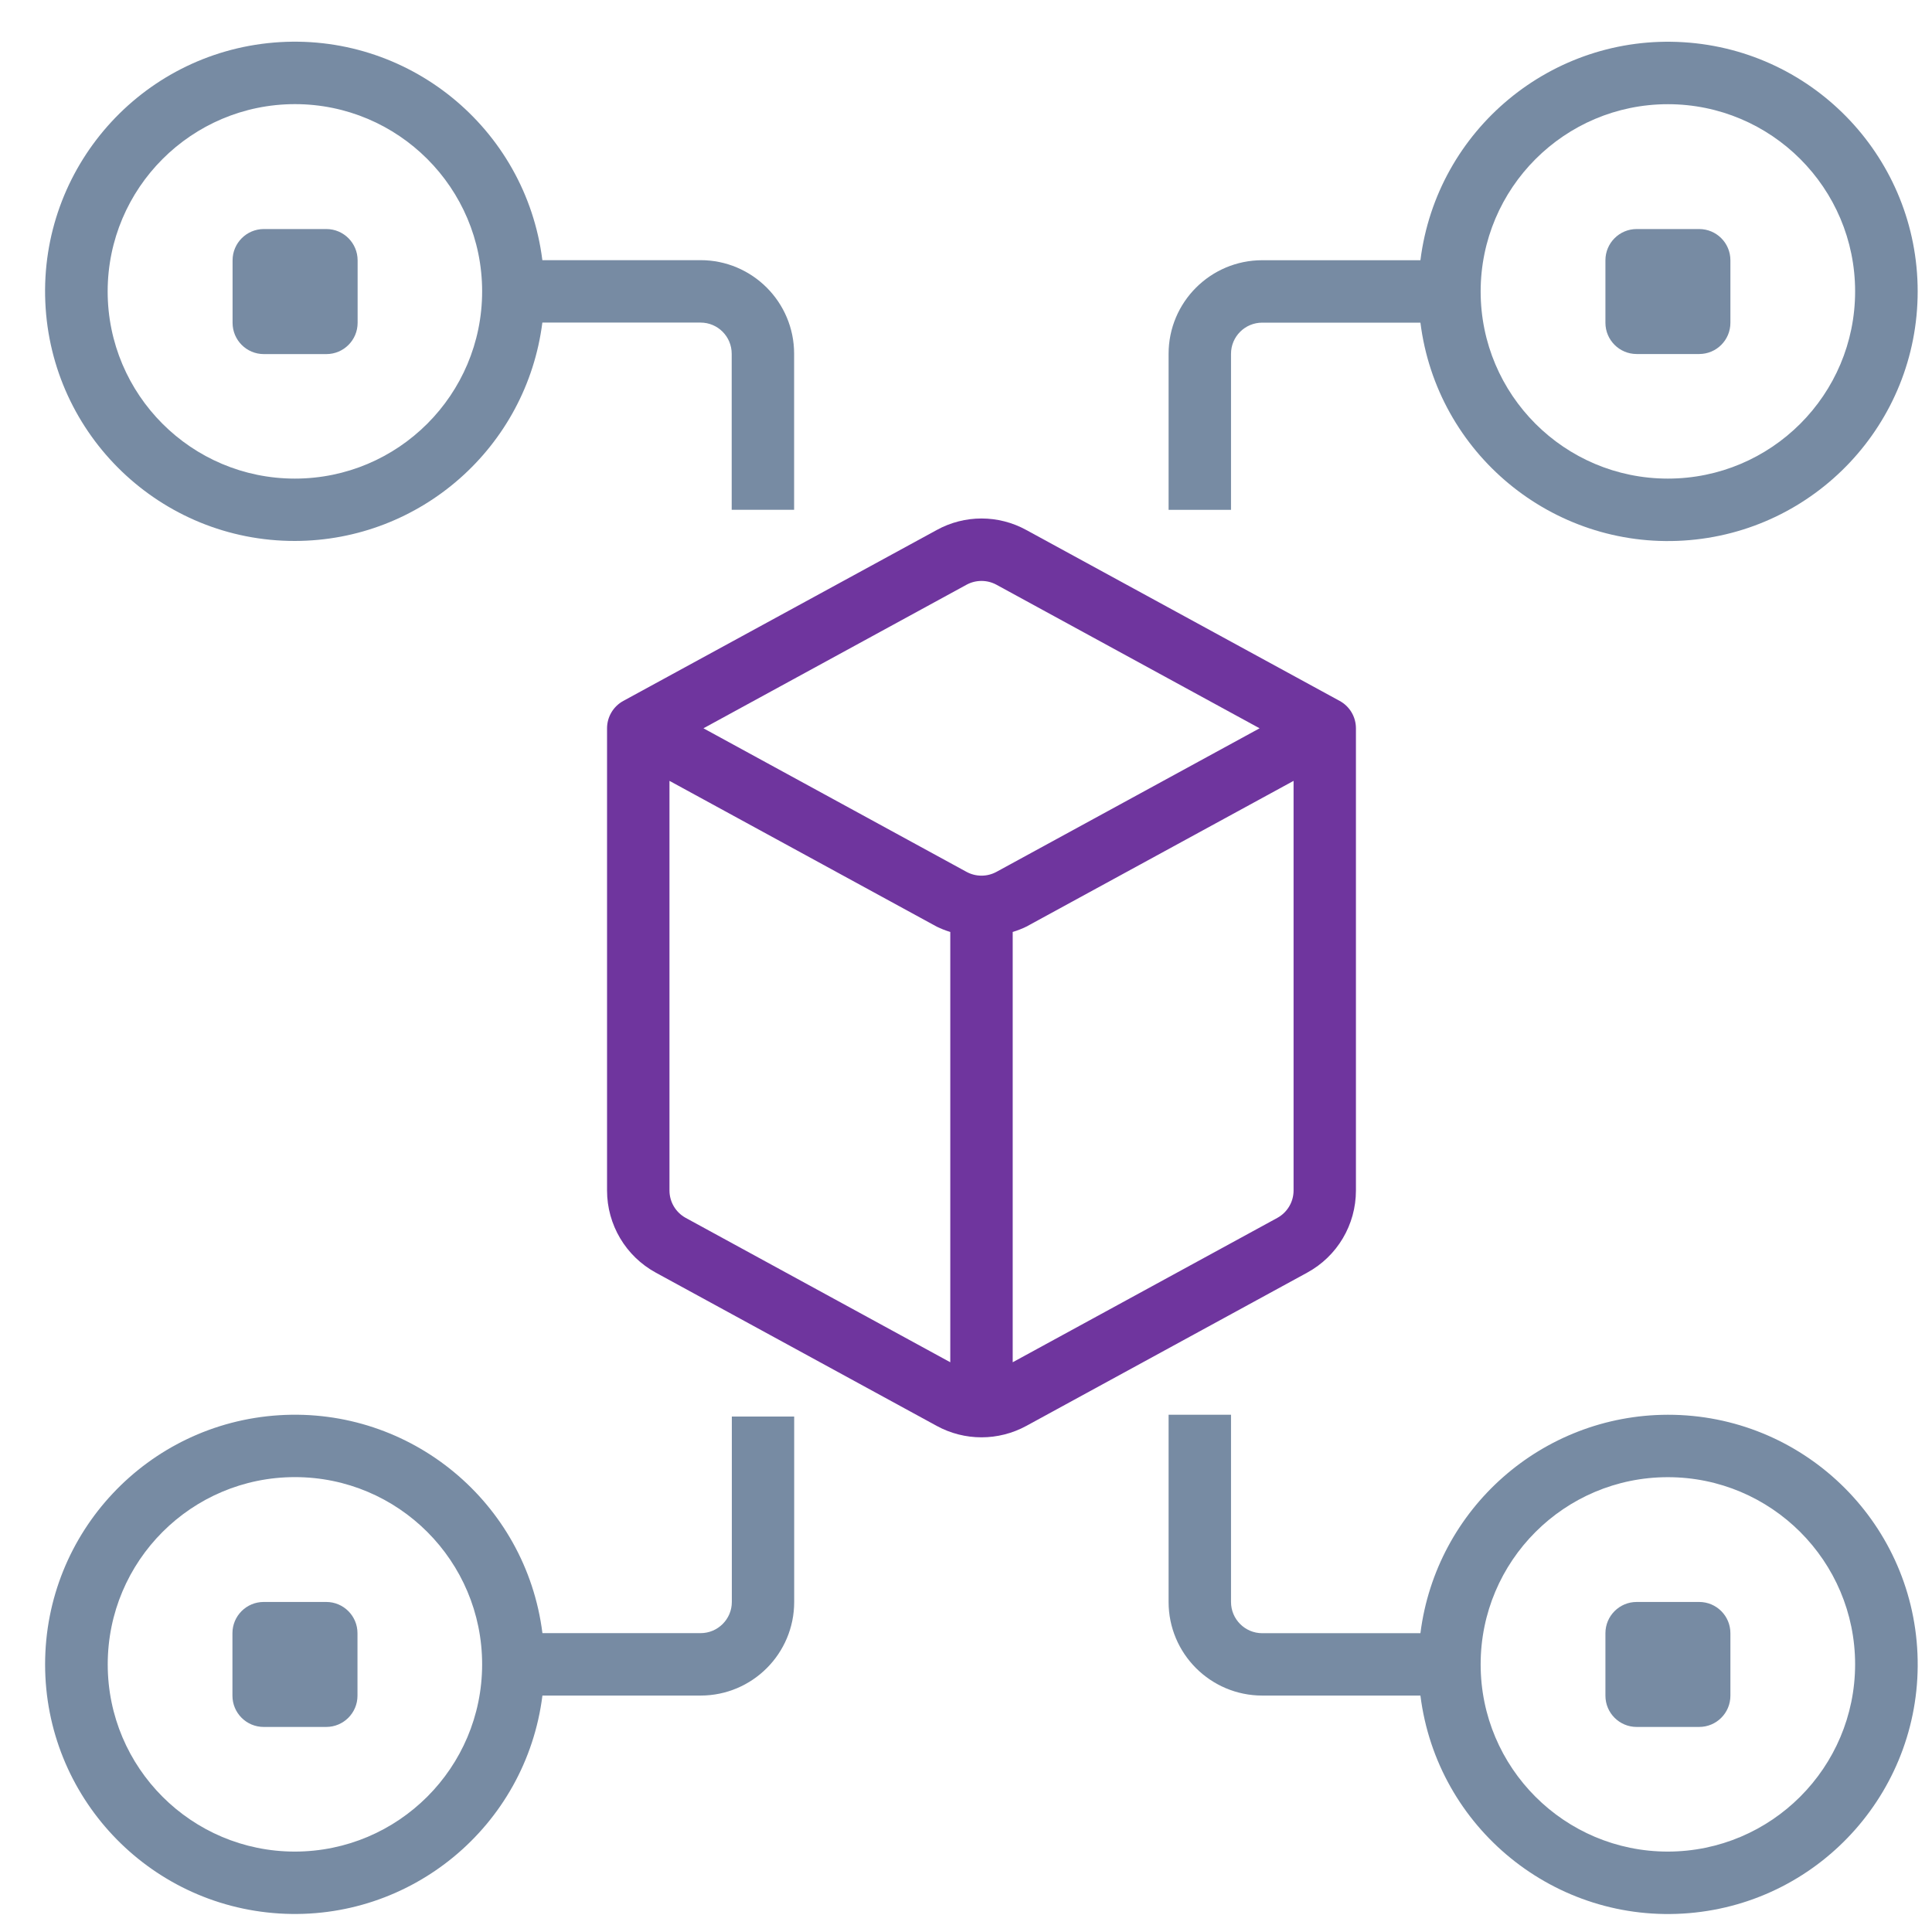
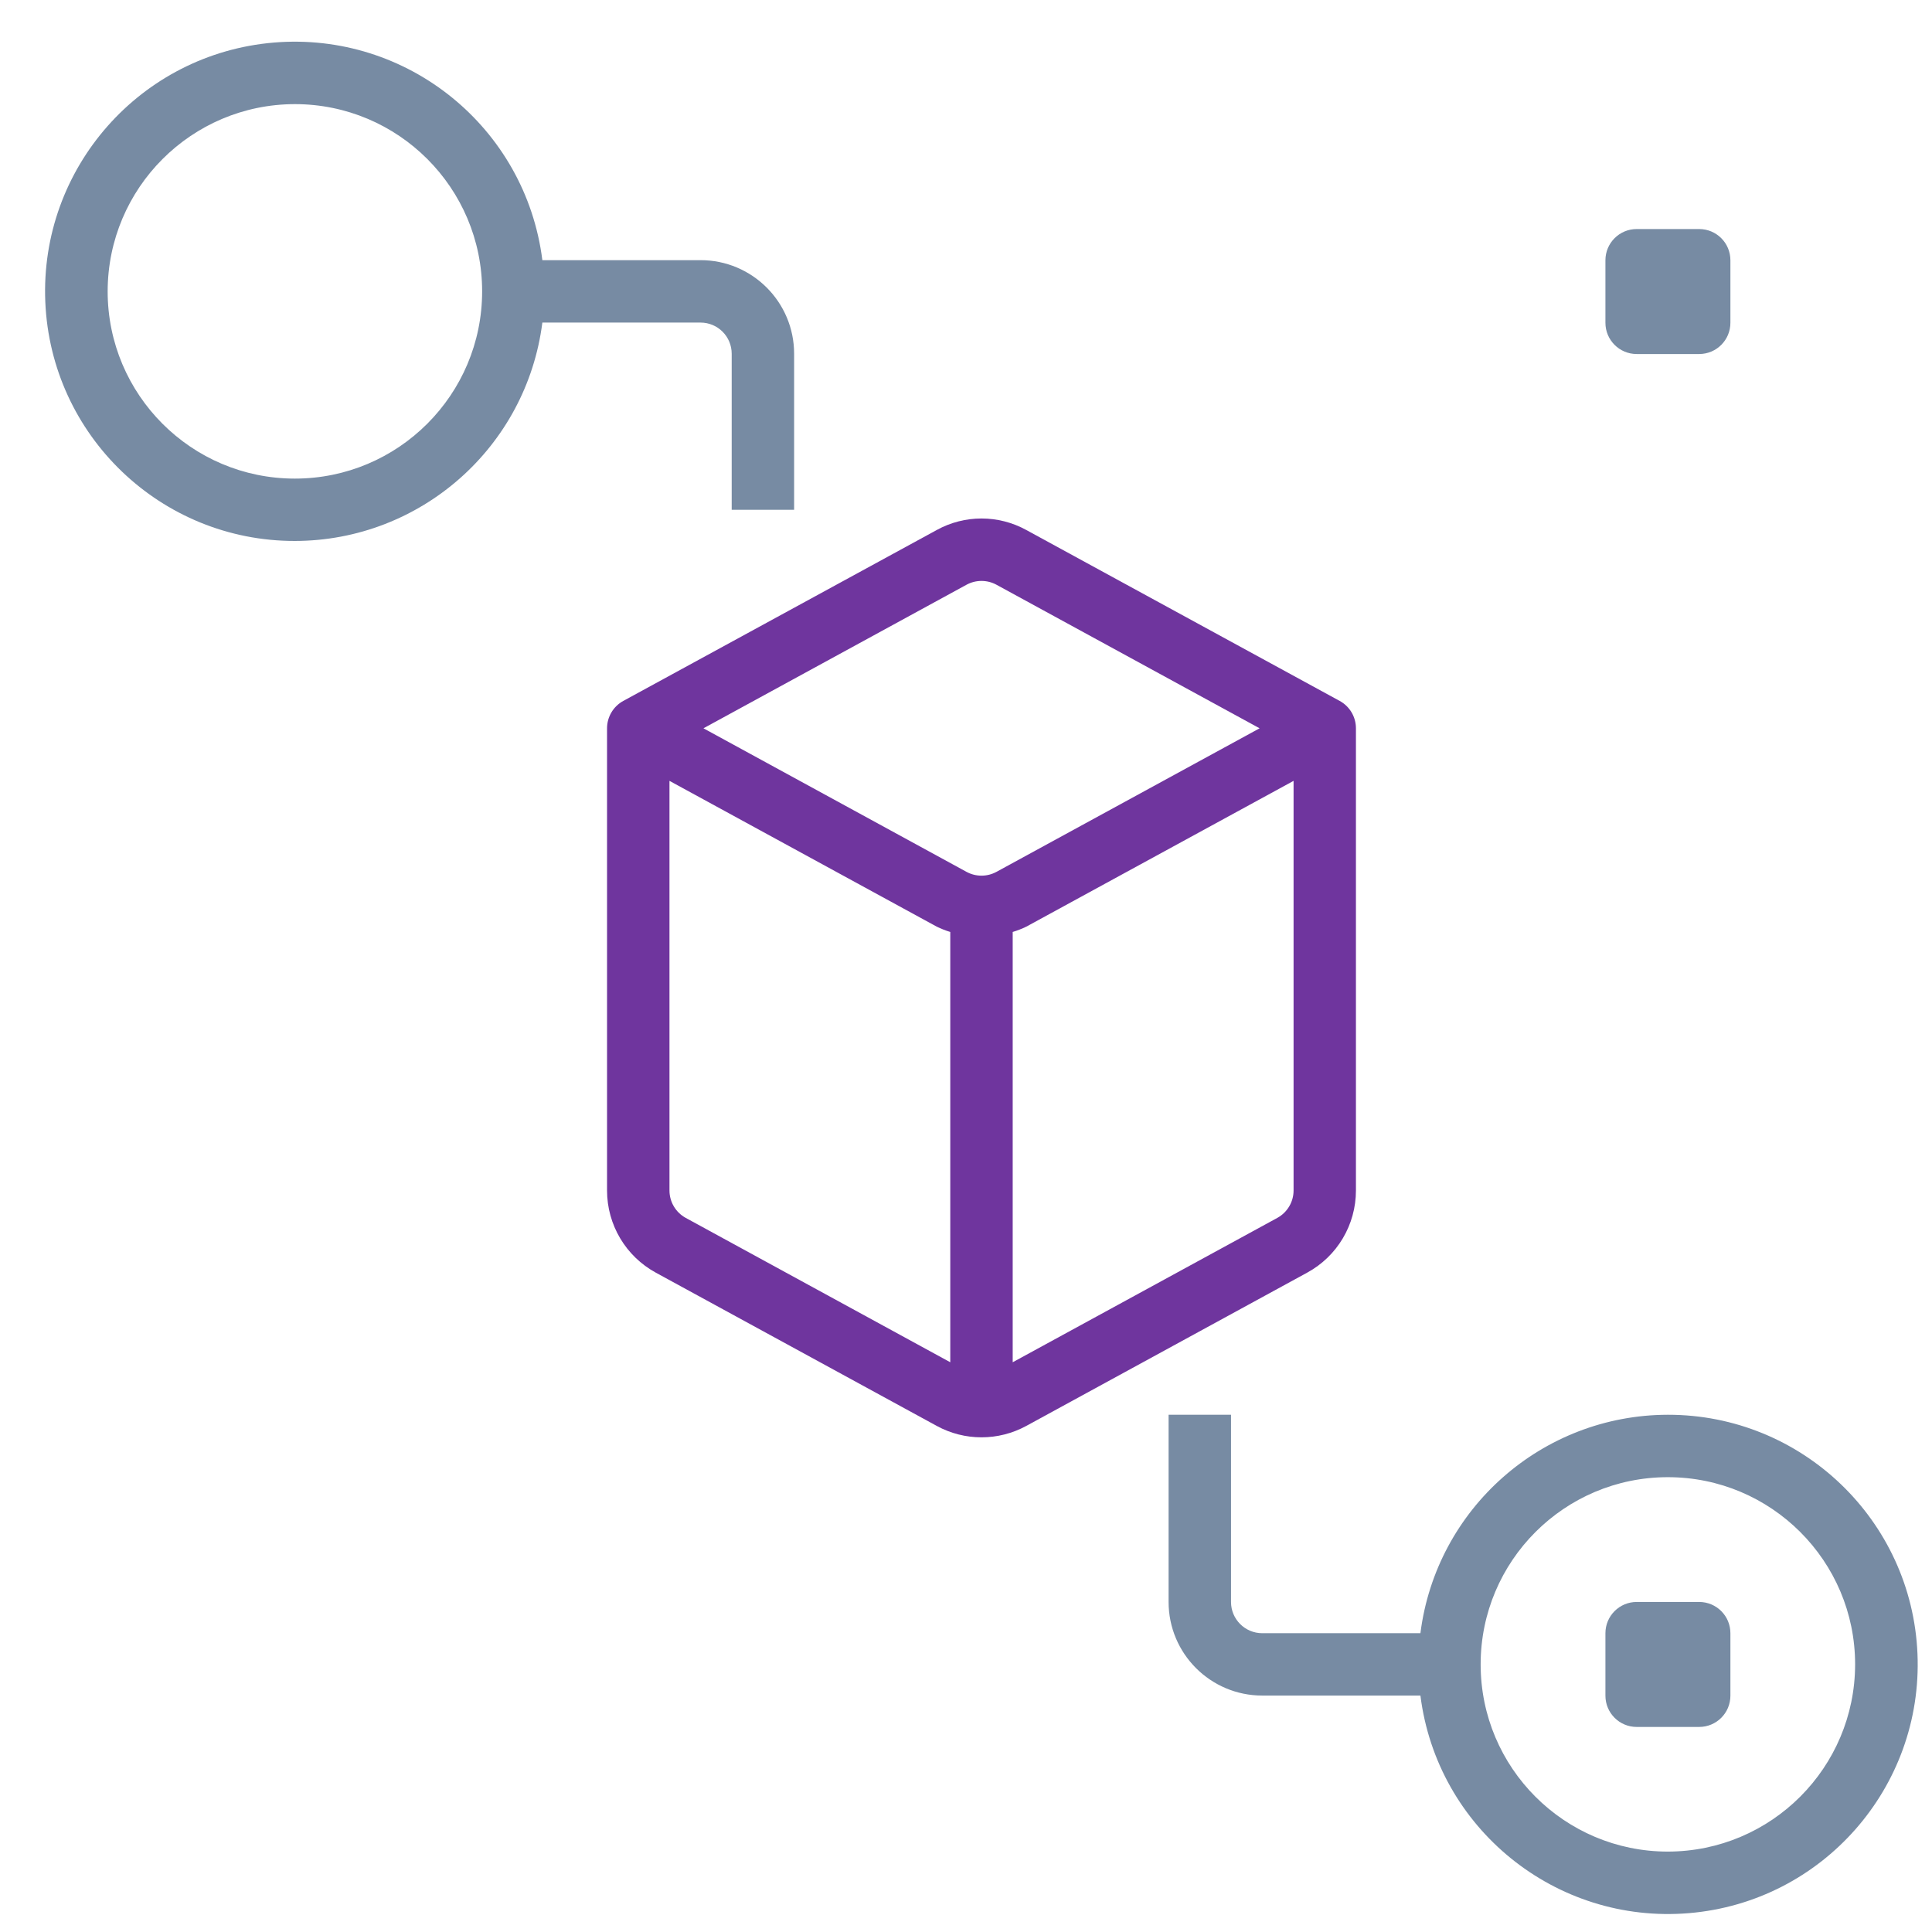
<svg xmlns="http://www.w3.org/2000/svg" width="29" height="29" viewBox="0 0 29 29" fill="none">
  <g clip-path="url(#clip0)">
    <path d="M25.035 21.236C23.149 21.239 21.558 22.643 21.321 24.515H18.947C18.688 24.515 18.478 24.305 18.478 24.046V21.236H17.541V24.046C17.541 24.822 18.171 25.451 18.947 25.451H21.321C21.572 27.444 23.35 28.885 25.352 28.717C27.354 28.549 28.867 26.831 28.782 24.824C28.697 22.817 27.044 21.234 25.035 21.236ZM25.035 27.793C23.483 27.793 22.225 26.535 22.225 24.983C22.225 23.431 23.483 22.173 25.035 22.173C26.587 22.173 27.846 23.431 27.846 24.983C27.844 26.534 26.587 27.791 25.035 27.793Z" fill="#778BA3" />
    <path d="M4.426 8.12C6.313 8.117 7.903 6.713 8.141 4.842H10.515C10.774 4.842 10.983 5.051 10.983 5.31V7.652H11.92V5.31C11.92 4.534 11.291 3.905 10.515 3.905H8.141C7.89 1.912 6.112 0.471 4.109 0.639C2.108 0.808 0.595 2.524 0.68 4.532C0.765 6.539 2.417 8.122 4.426 8.12ZM4.426 1.563C5.978 1.563 7.237 2.821 7.237 4.373C7.237 5.925 5.978 7.184 4.426 7.184C2.874 7.184 1.616 5.925 1.616 4.373C1.618 2.822 2.875 1.565 4.426 1.563Z" fill="#778BA3" />
-     <path d="M18.478 5.311C18.478 5.052 18.688 4.843 18.947 4.843H21.321C21.568 6.805 23.299 8.238 25.273 8.114C27.247 7.99 28.785 6.352 28.785 4.374C28.785 2.396 27.247 0.758 25.273 0.634C23.299 0.51 21.568 1.943 21.321 3.906H18.947C18.171 3.906 17.541 4.535 17.541 5.311V7.653H18.478V5.311ZM25.035 1.564C26.587 1.564 27.846 2.822 27.846 4.374C27.846 5.926 26.587 7.184 25.035 7.184C23.483 7.184 22.225 5.926 22.225 4.374C22.227 2.823 23.484 1.565 25.035 1.564Z" fill="#778BA3" />
-     <path d="M10.985 24.046C10.985 24.304 10.775 24.514 10.516 24.514H8.142C7.895 22.551 6.164 21.119 4.19 21.243C2.215 21.367 0.677 23.004 0.677 24.983C0.677 26.961 2.215 28.598 4.19 28.722C6.164 28.846 7.895 27.414 8.142 25.451H10.516C11.292 25.451 11.921 24.822 11.921 24.046V21.263H10.985V24.046ZM4.427 27.793C2.875 27.793 1.617 26.535 1.617 24.983C1.617 23.43 2.875 22.172 4.427 22.172C5.979 22.172 7.237 23.43 7.237 24.983C7.236 26.534 5.979 27.791 4.427 27.793Z" fill="#778BA3" />
    <path d="M20.353 17.87V10.932C20.353 10.761 20.26 10.603 20.109 10.521L15.406 7.956C14.987 7.725 14.479 7.725 14.06 7.956L9.356 10.521C9.206 10.603 9.112 10.761 9.112 10.932V17.87C9.112 18.384 9.393 18.857 9.844 19.103L14.06 21.403C14.479 21.632 14.986 21.632 15.406 21.403L19.621 19.103C20.073 18.857 20.353 18.384 20.353 17.87ZM14.508 8.777C14.648 8.701 14.817 8.701 14.957 8.777L18.907 10.932L14.957 13.087C14.817 13.163 14.648 13.163 14.508 13.087L10.559 10.932L14.508 8.777ZM10.293 18.281C10.143 18.199 10.049 18.041 10.049 17.87V11.721L14.06 13.909C14.126 13.941 14.194 13.968 14.264 13.989V20.448L10.293 18.281ZM19.173 18.281L15.201 20.448V13.989C15.271 13.968 15.34 13.941 15.406 13.909L19.417 11.721V17.87C19.417 18.041 19.323 18.199 19.173 18.281Z" fill="#6F359E" />
-     <path d="M3.96 3.438H4.899C5.158 3.438 5.368 3.649 5.368 3.908V4.846C5.368 5.105 5.158 5.315 4.899 5.315H3.96C3.701 5.315 3.491 5.105 3.491 4.846V3.908C3.491 3.649 3.701 3.438 3.96 3.438Z" fill="#778BA3" />
-     <path d="M3.958 24.046H4.897C5.156 24.046 5.366 24.256 5.366 24.515V25.453C5.366 25.712 5.156 25.922 4.897 25.922H3.958C3.699 25.922 3.489 25.712 3.489 25.453V24.515C3.489 24.256 3.699 24.046 3.958 24.046Z" fill="#778BA3" />
    <path d="M24.567 24.046H25.505C25.765 24.046 25.974 24.256 25.974 24.515V25.453C25.974 25.712 25.765 25.922 25.505 25.922H24.567C24.308 25.922 24.098 25.712 24.098 25.453V24.515C24.098 24.256 24.308 24.046 24.567 24.046Z" fill="#778BA3" />
    <path d="M24.567 3.438H25.505C25.765 3.438 25.974 3.648 25.974 3.907V4.845C25.974 5.104 25.765 5.314 25.505 5.314H24.567C24.308 5.314 24.098 5.104 24.098 4.845V3.907C24.098 3.648 24.308 3.438 24.567 3.438Z" fill="#778BA3" />
  </g>
  <defs>
    <clipPath id="clip0">
      <rect x="0.676" y="0.622" width="28.108" height="28.108" fill="white" />
    </clipPath>
  </defs>
</svg>